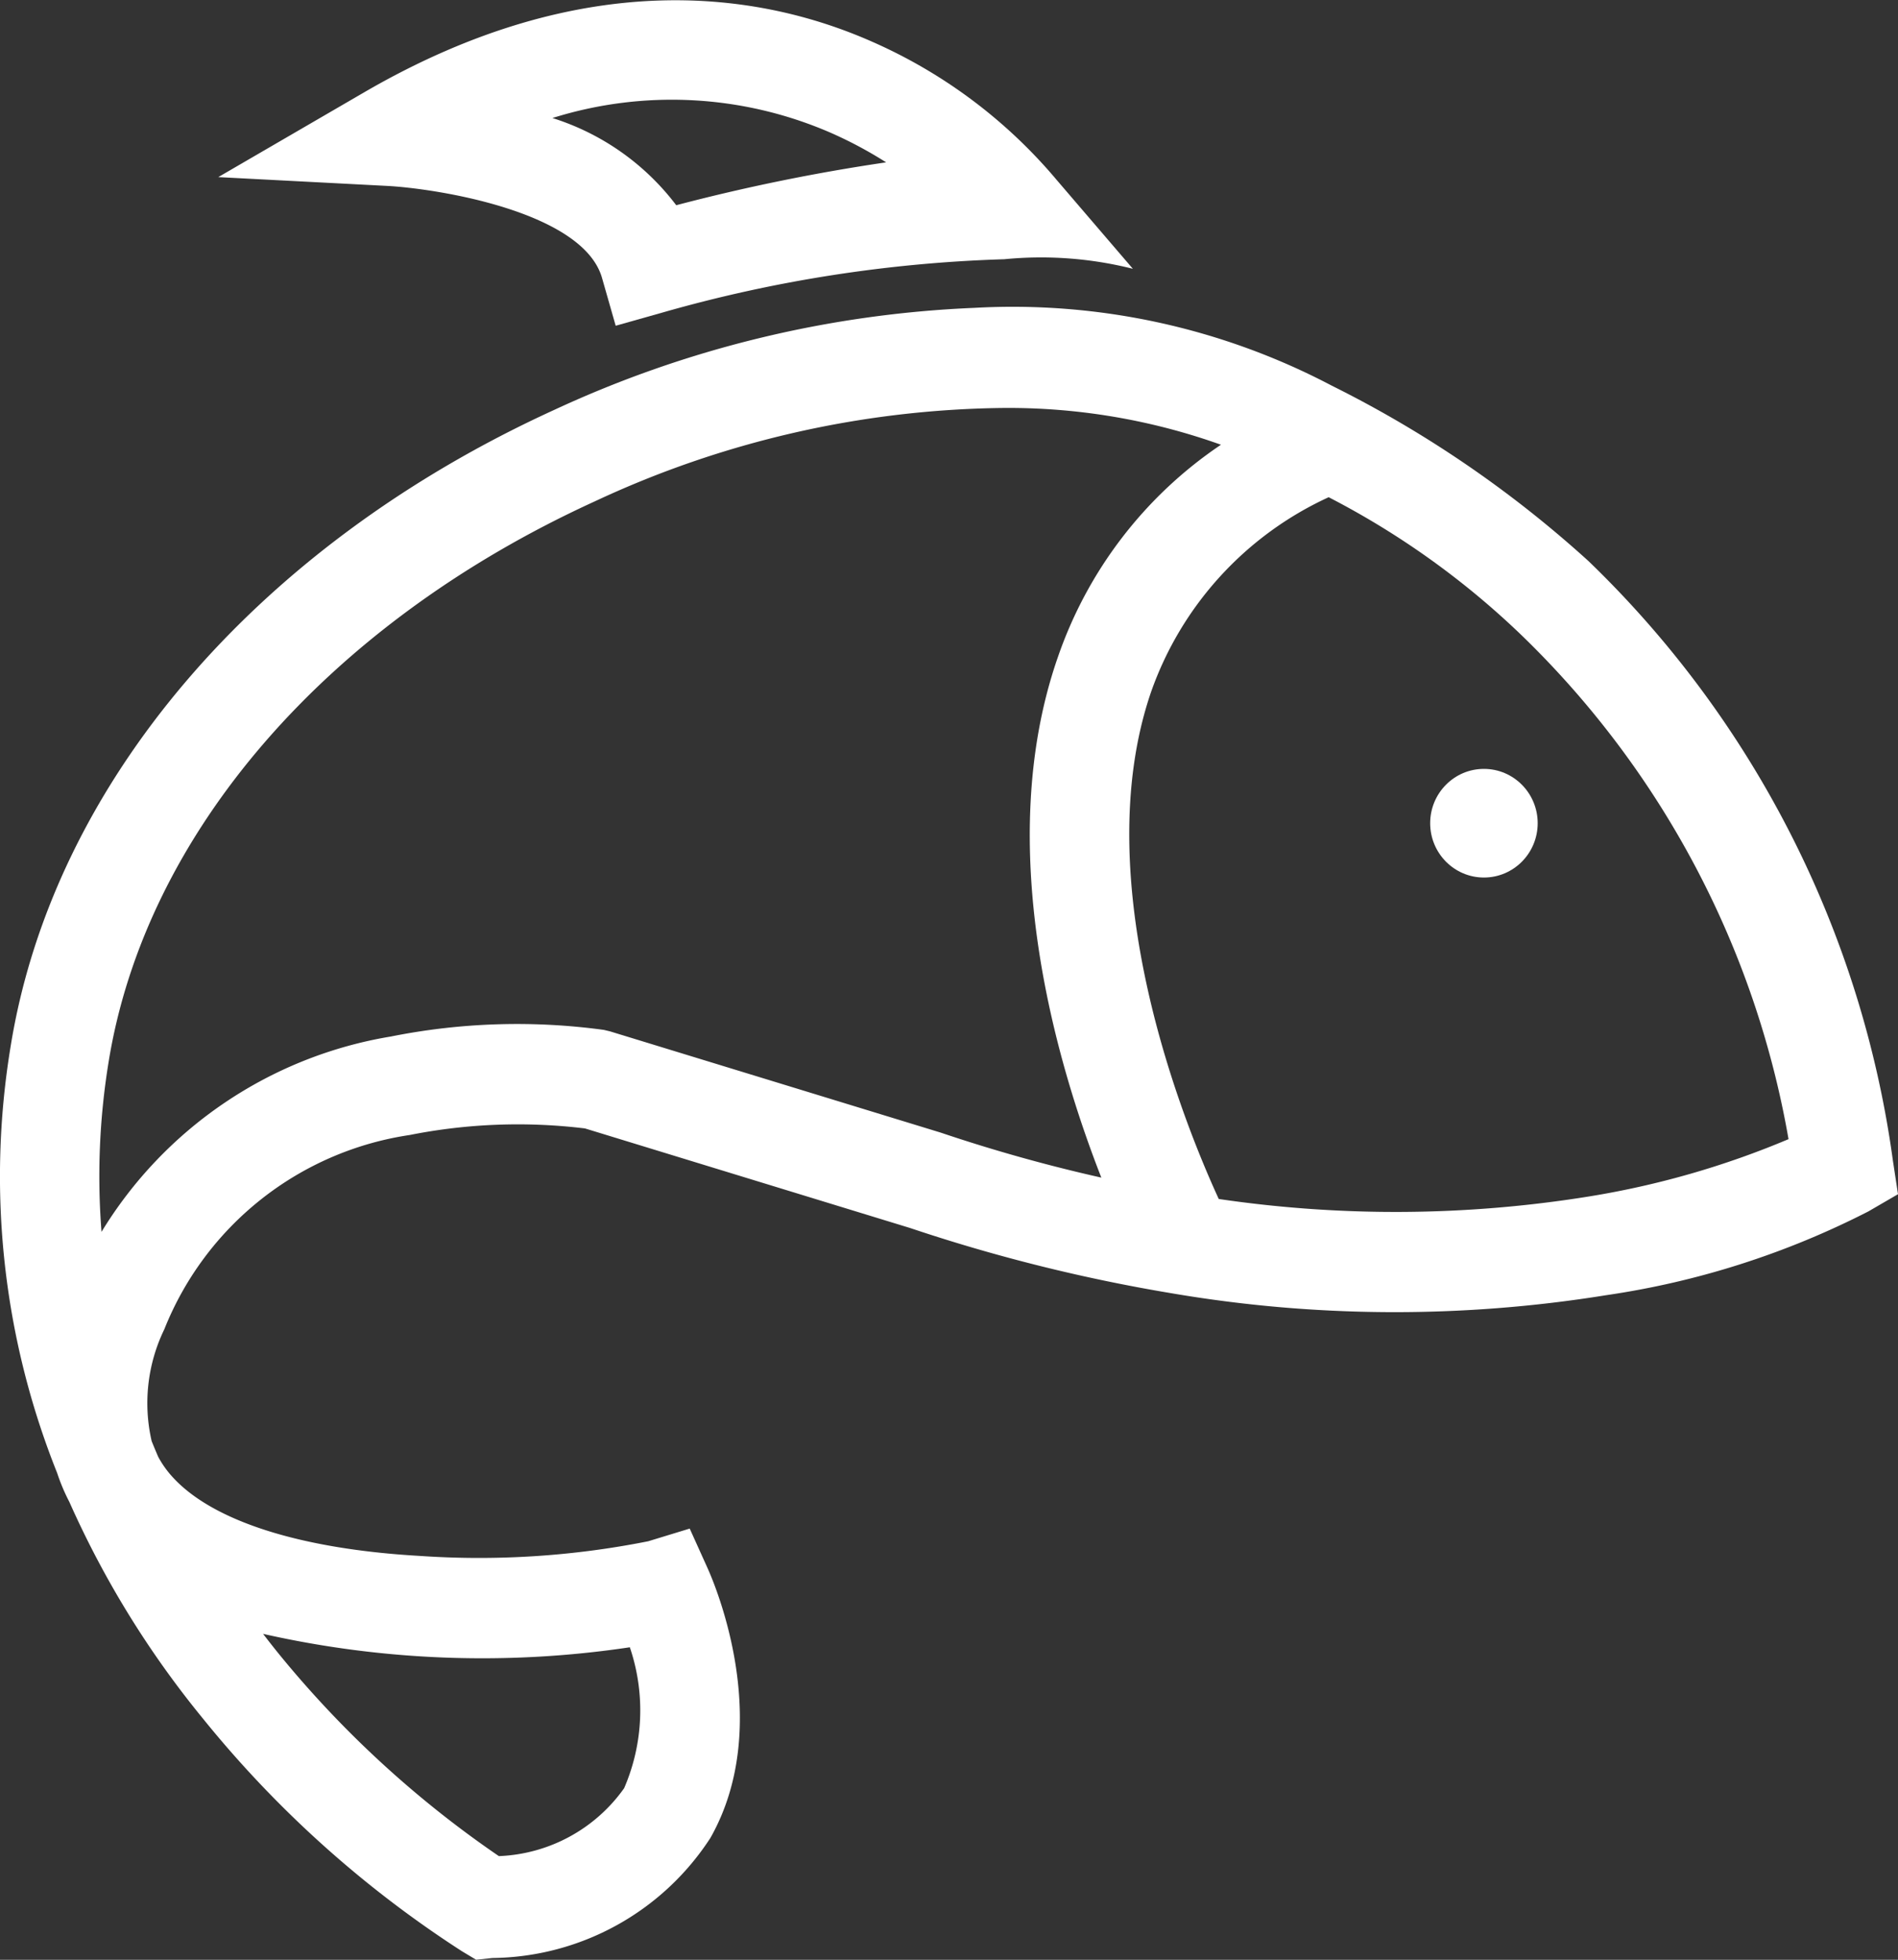
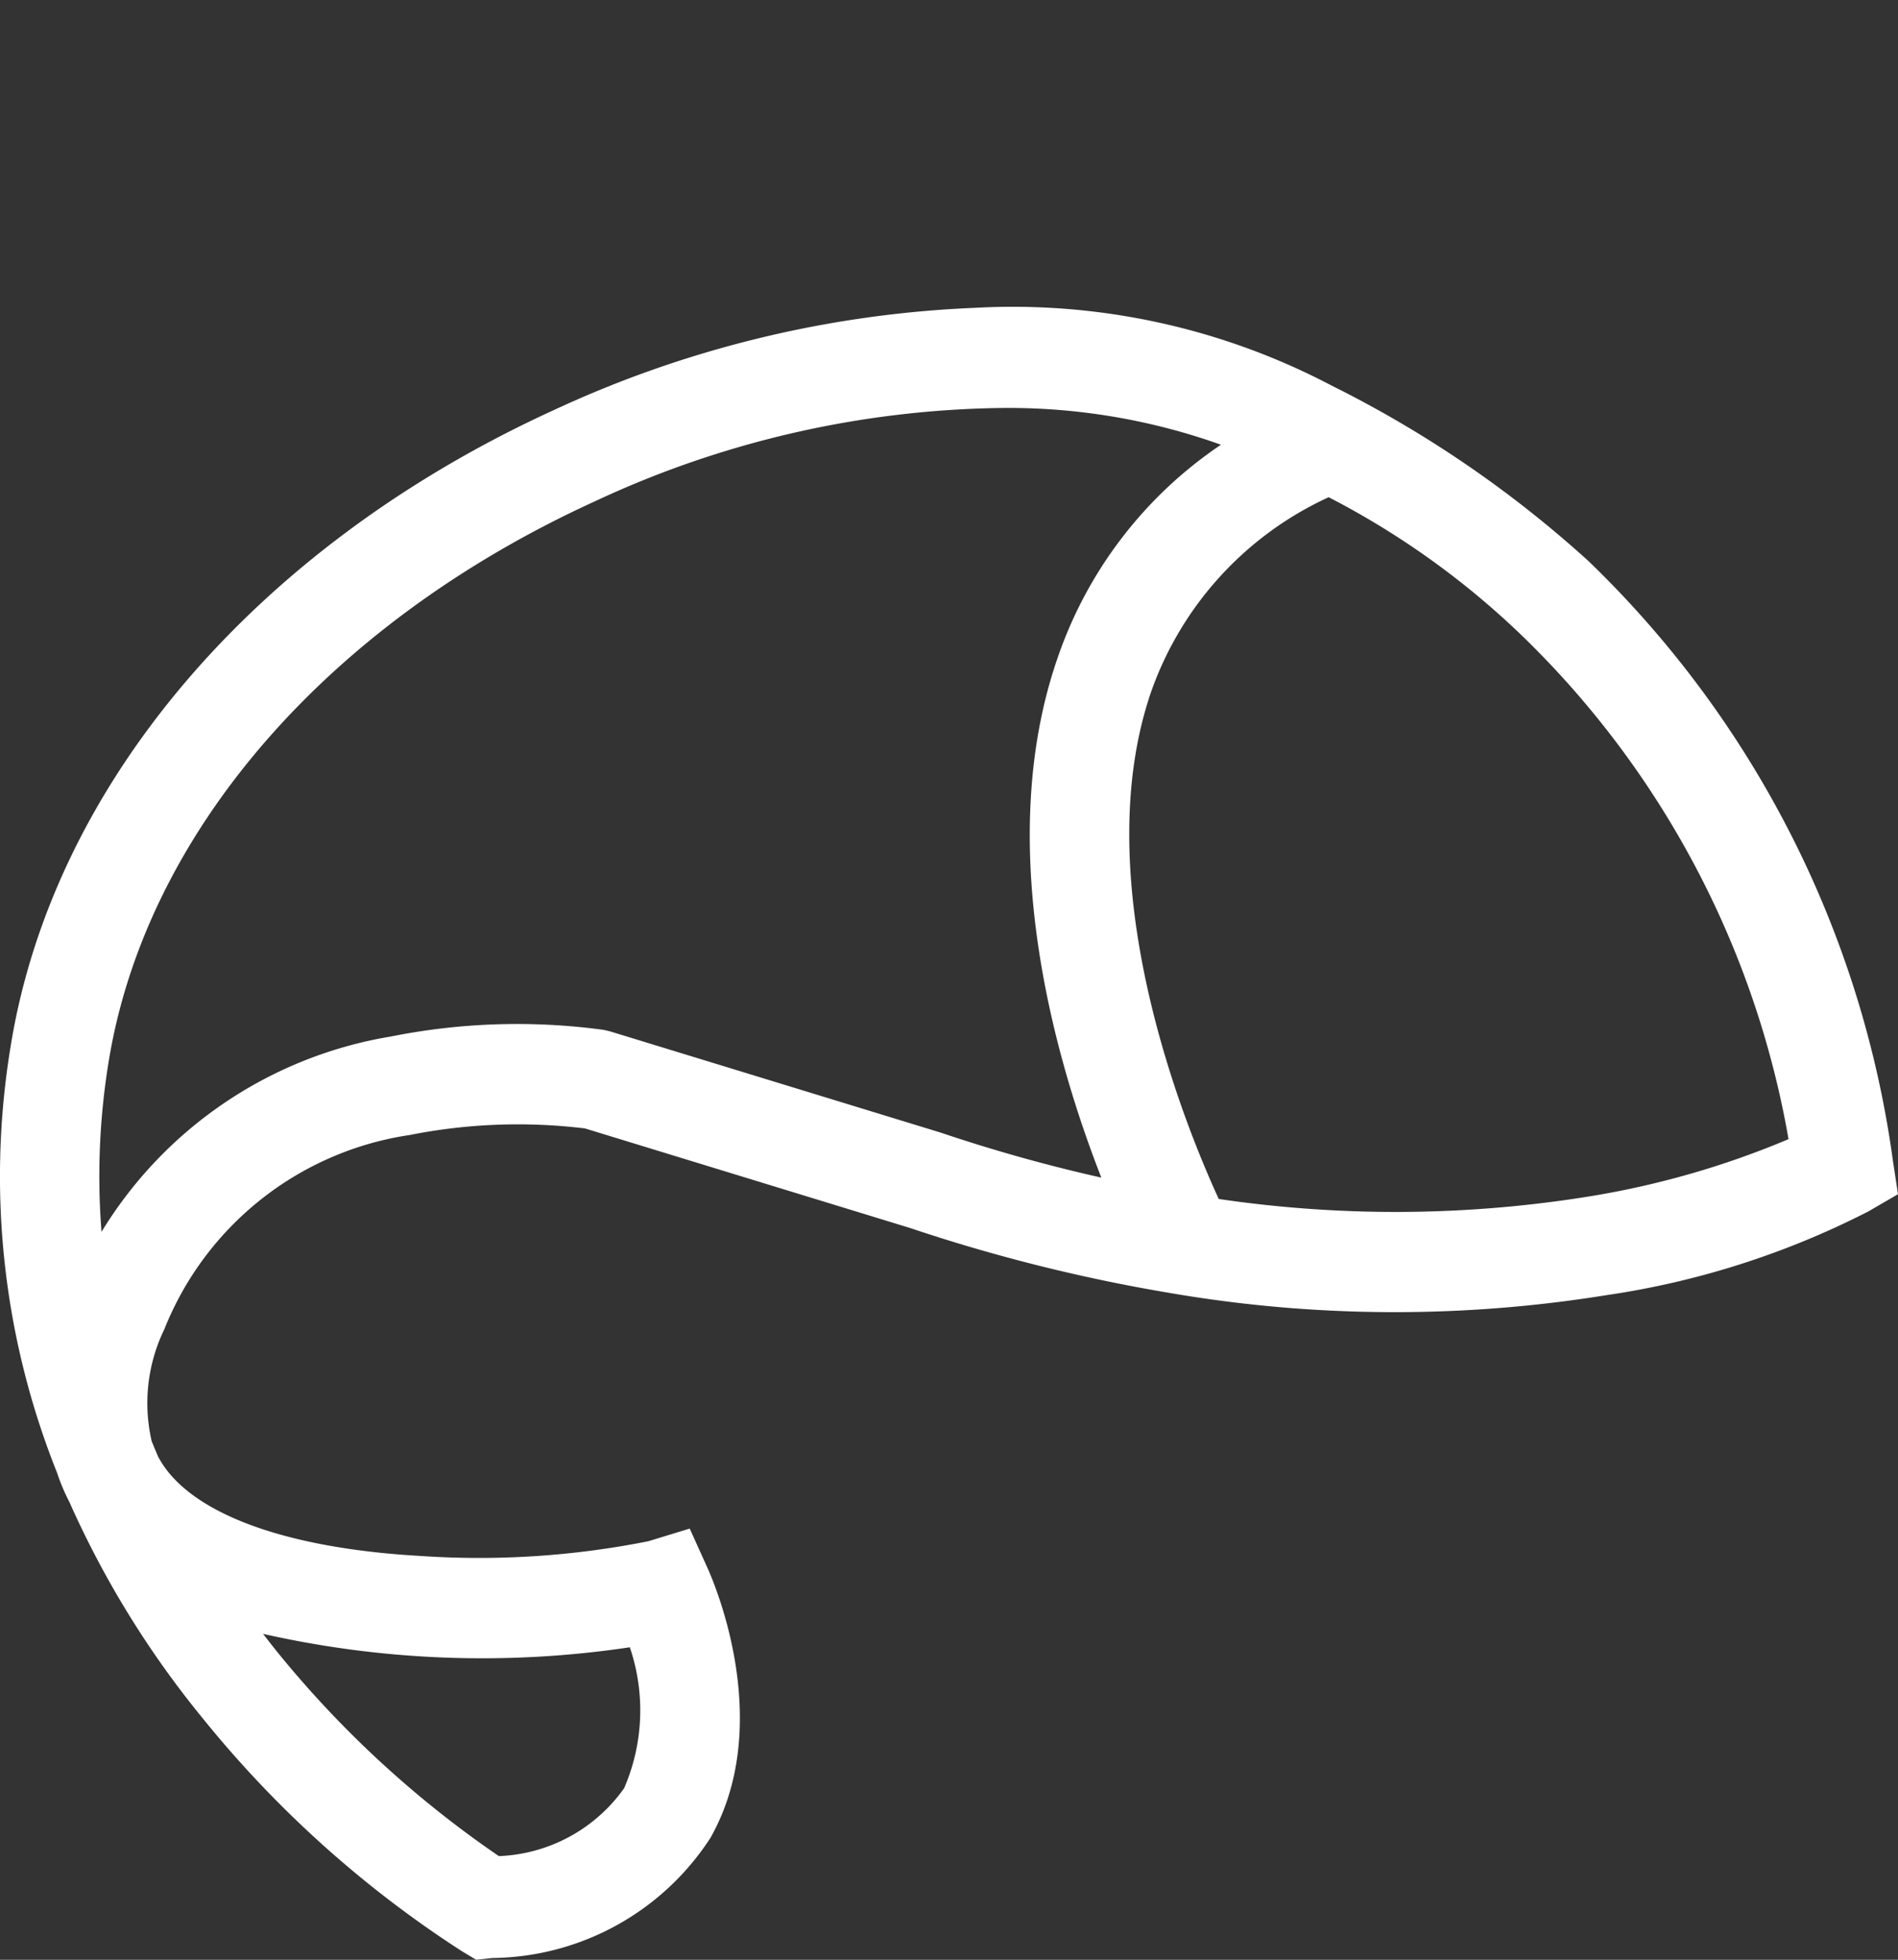
<svg xmlns="http://www.w3.org/2000/svg" width="31" height="32.001" viewBox="0 0 31 32.001">
  <rect x="0" y="0" width="31" height="32.001" fill="#333333" stroke="none" />
  <g id="icon_frischer_fisch" transform="translate(-188.123 -208.924)">
    <path id="Контур_3893" data-name="Контур 3893" d="M219.039,284.123a16.742,16.742,0,0,0-4.969-9.783,18.433,18.433,0,0,0-4.194-2.866,11.194,11.194,0,0,0-5.839-1.271,18.057,18.057,0,0,0-6.868,1.669c-4.867,2.224-8.184,6.11-8.873,10.394a13.028,13.028,0,0,0,.76,6.961,3.16,3.16,0,0,0,.2.474,15.513,15.513,0,0,0,2.17,3.523,17.919,17.919,0,0,0,4.243,3.814l.23.138.266-.028a4.3,4.3,0,0,0,3.561-1.961c1.051-1.856.071-4.144-.044-4.4l-.294-.651-.678.207a14.134,14.134,0,0,1-3.733.239c-1.953-.112-3.388-.571-4.04-1.293a1.62,1.62,0,0,1-.23-.325q-.055-.127-.107-.256a2.764,2.764,0,0,1,.207-1.827,5.125,5.125,0,0,1,4.009-3.172,9.057,9.057,0,0,1,2.862-.107l5.31,1.626a27.744,27.744,0,0,0,4.25,1.062,21.692,21.692,0,0,0,7.112.036,13.74,13.74,0,0,0,4.291-1.37l.482-.28Zm-20.722,10.252a2.631,2.631,0,0,1-2.046,1.109,17.03,17.03,0,0,1-3.592-3.3q-.132-.163-.259-.329a16.261,16.261,0,0,0,5.99.219A3.2,3.2,0,0,1,198.317,294.375Zm9.712-9.621c-.557-1.21-2.173-5.171-1.105-8.281a5.508,5.508,0,0,1,2.9-3.178,13.388,13.388,0,0,1,3.15,2.253,15.027,15.027,0,0,1,4.361,8.229,14.228,14.228,0,0,1-3.254.935A19.85,19.85,0,0,1,208.029,284.754Zm-2.639-8.816c-1.043,3.04-.037,6.531.721,8.467a26.055,26.055,0,0,1-2.624-.735l-5.4-1.653-.1-.024a10.487,10.487,0,0,0-3.479.108,6.84,6.84,0,0,0-4.727,3.19,11.584,11.584,0,0,1,.114-2.763c.6-3.741,3.569-7.167,7.94-9.164a16.147,16.147,0,0,1,6.63-1.526,10.318,10.318,0,0,1,3.6.6A6.876,6.876,0,0,0,205.39,275.939Z" transform="translate(0 -56.252)" fill="#fff" />
-     <path id="Контур_3894" data-name="Контур 3894" d="M238.3,213.463l.223.78.773-.218a22.811,22.811,0,0,1,5.574-.868,6.148,6.148,0,0,1,2.1.156l-1.241-1.447A8.3,8.3,0,0,0,242.7,209.6c-1.778-.783-4.659-1.275-8.284.831l-2.384,1.385,2.745.143C235.59,212,237.99,212.376,238.3,213.463Zm-.809-2.612a6.509,6.509,0,0,1,4.537.238,6.746,6.746,0,0,1,.912.486,31.5,31.5,0,0,0-3.428.7A4.067,4.067,0,0,0,237.492,210.852Z" transform="translate(-40.344)" fill="#fff" />
-     <ellipse id="Эллипс_119" data-name="Эллипс 119" cx="0.878" cy="0.887" rx="0.878" ry="0.887" transform="translate(211.482 221.479)" fill="#fff" />
  </g>
</svg>